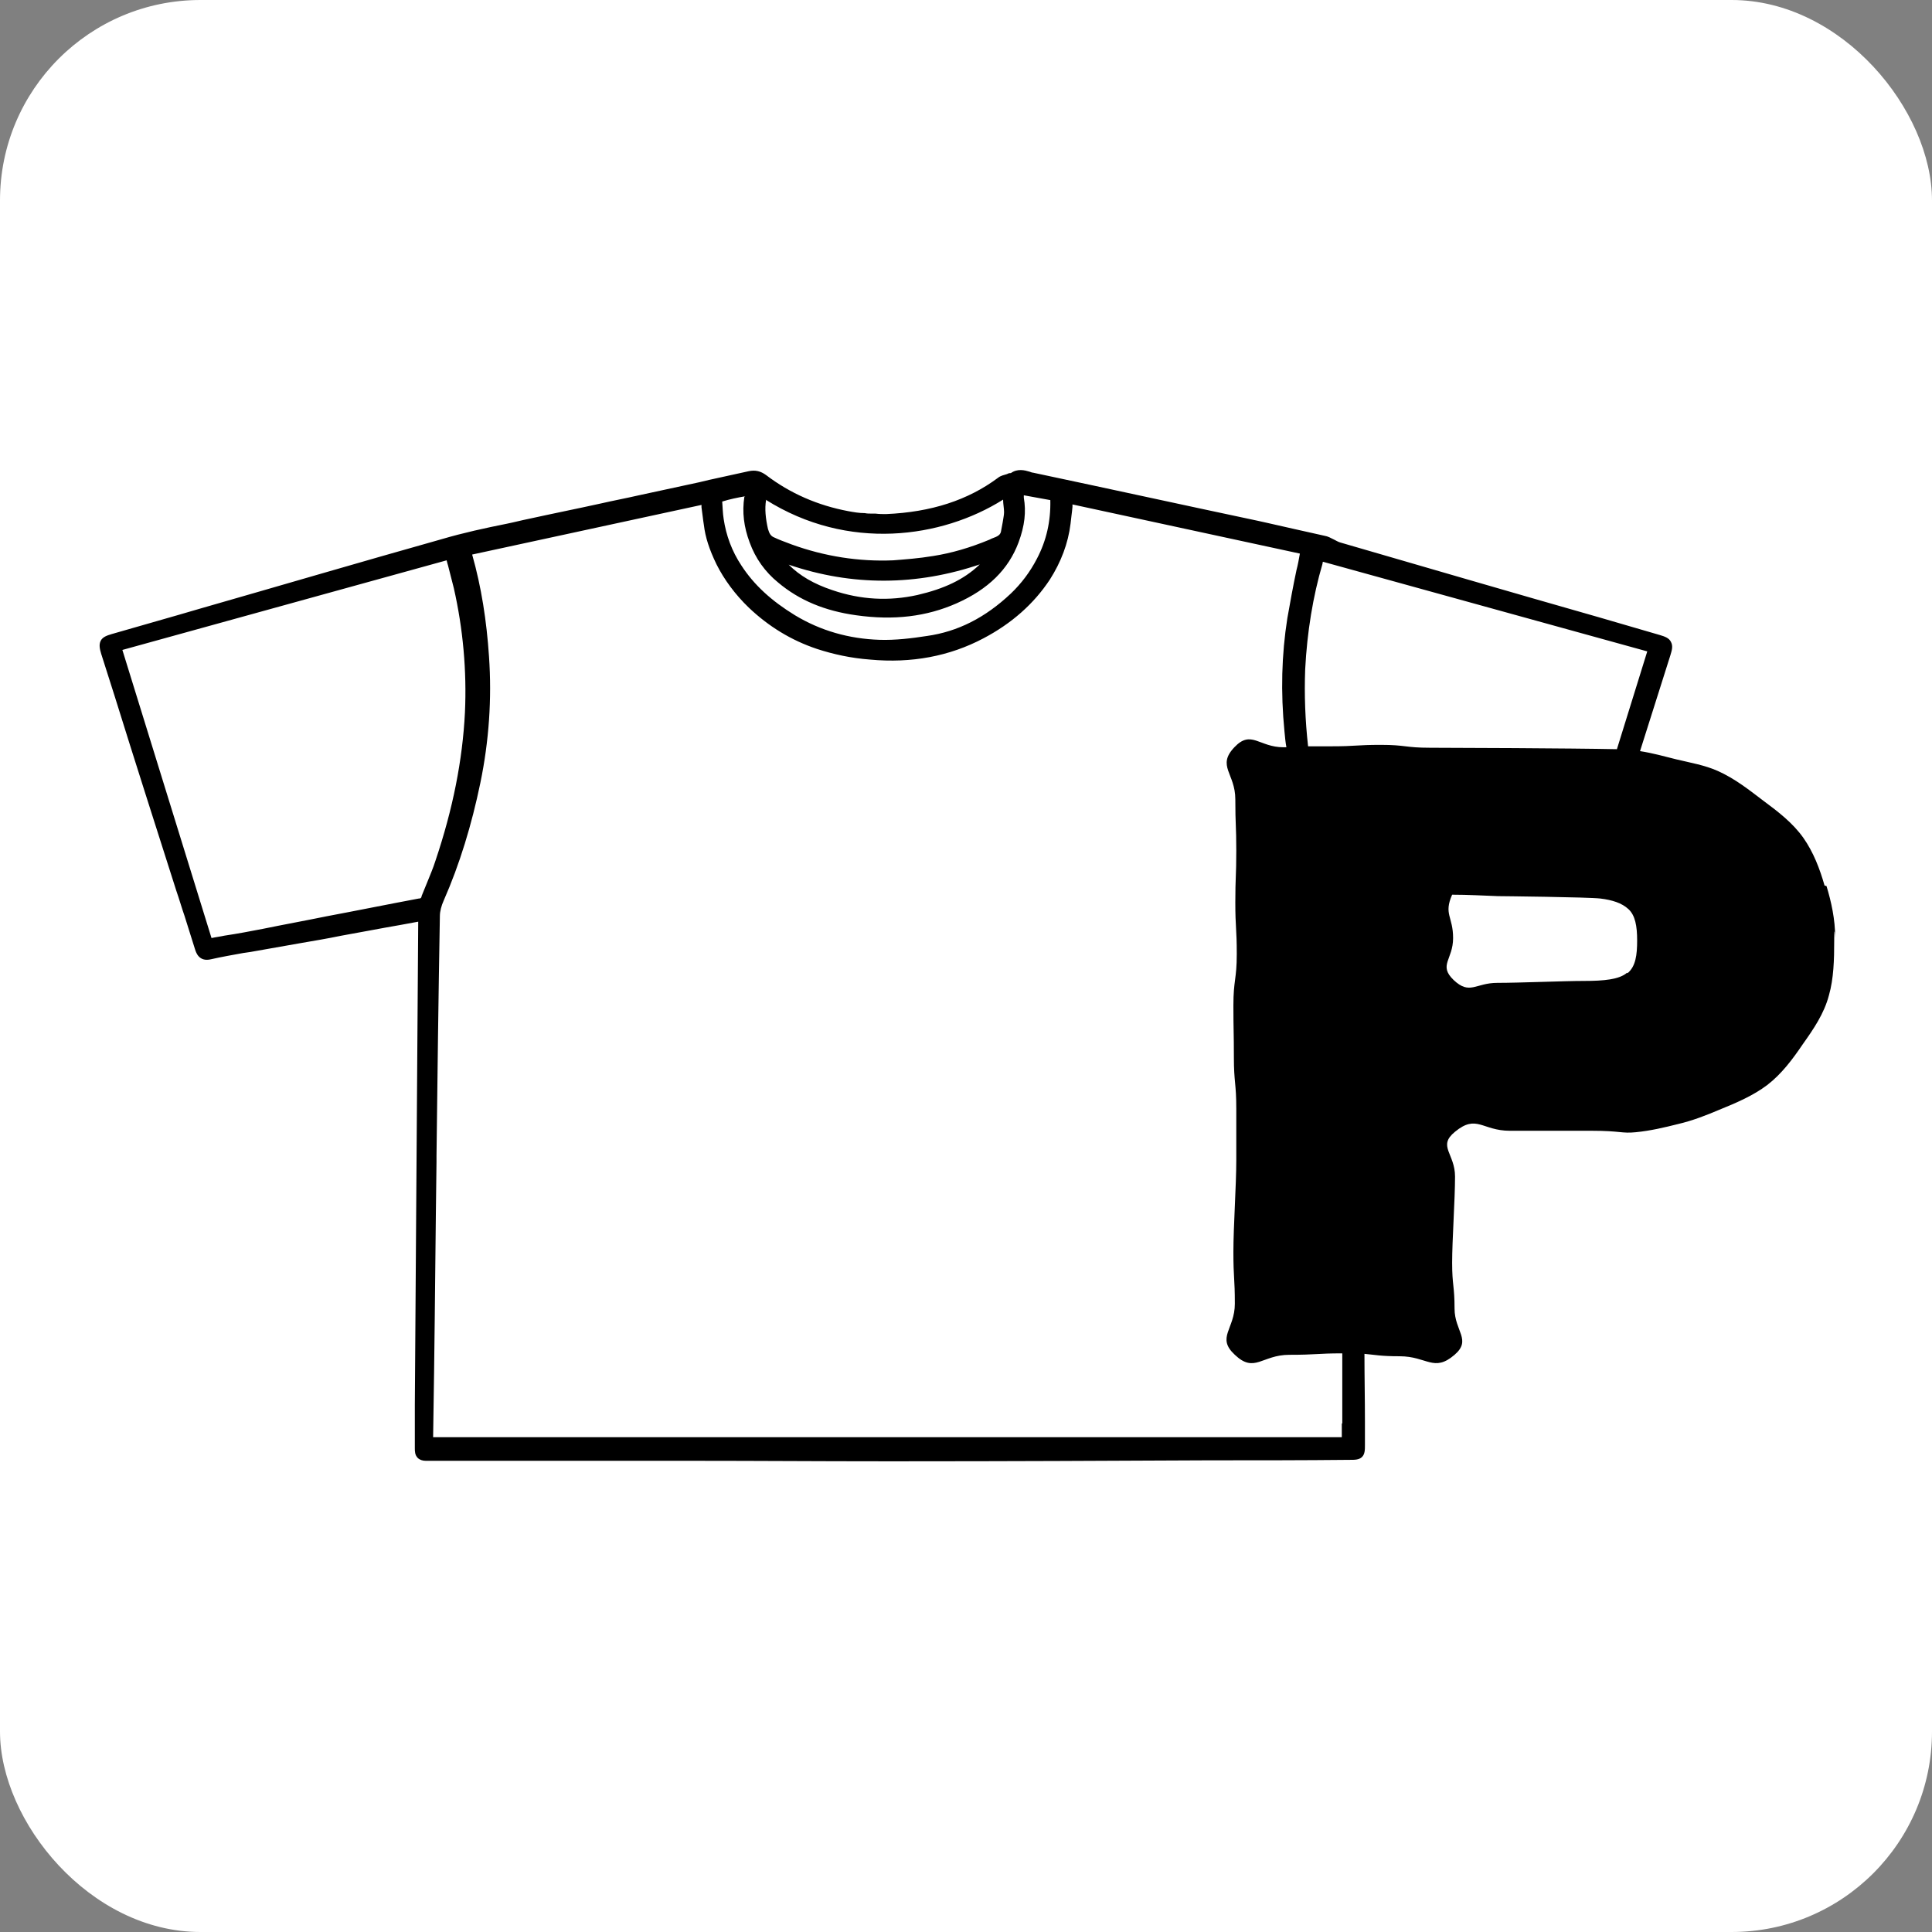
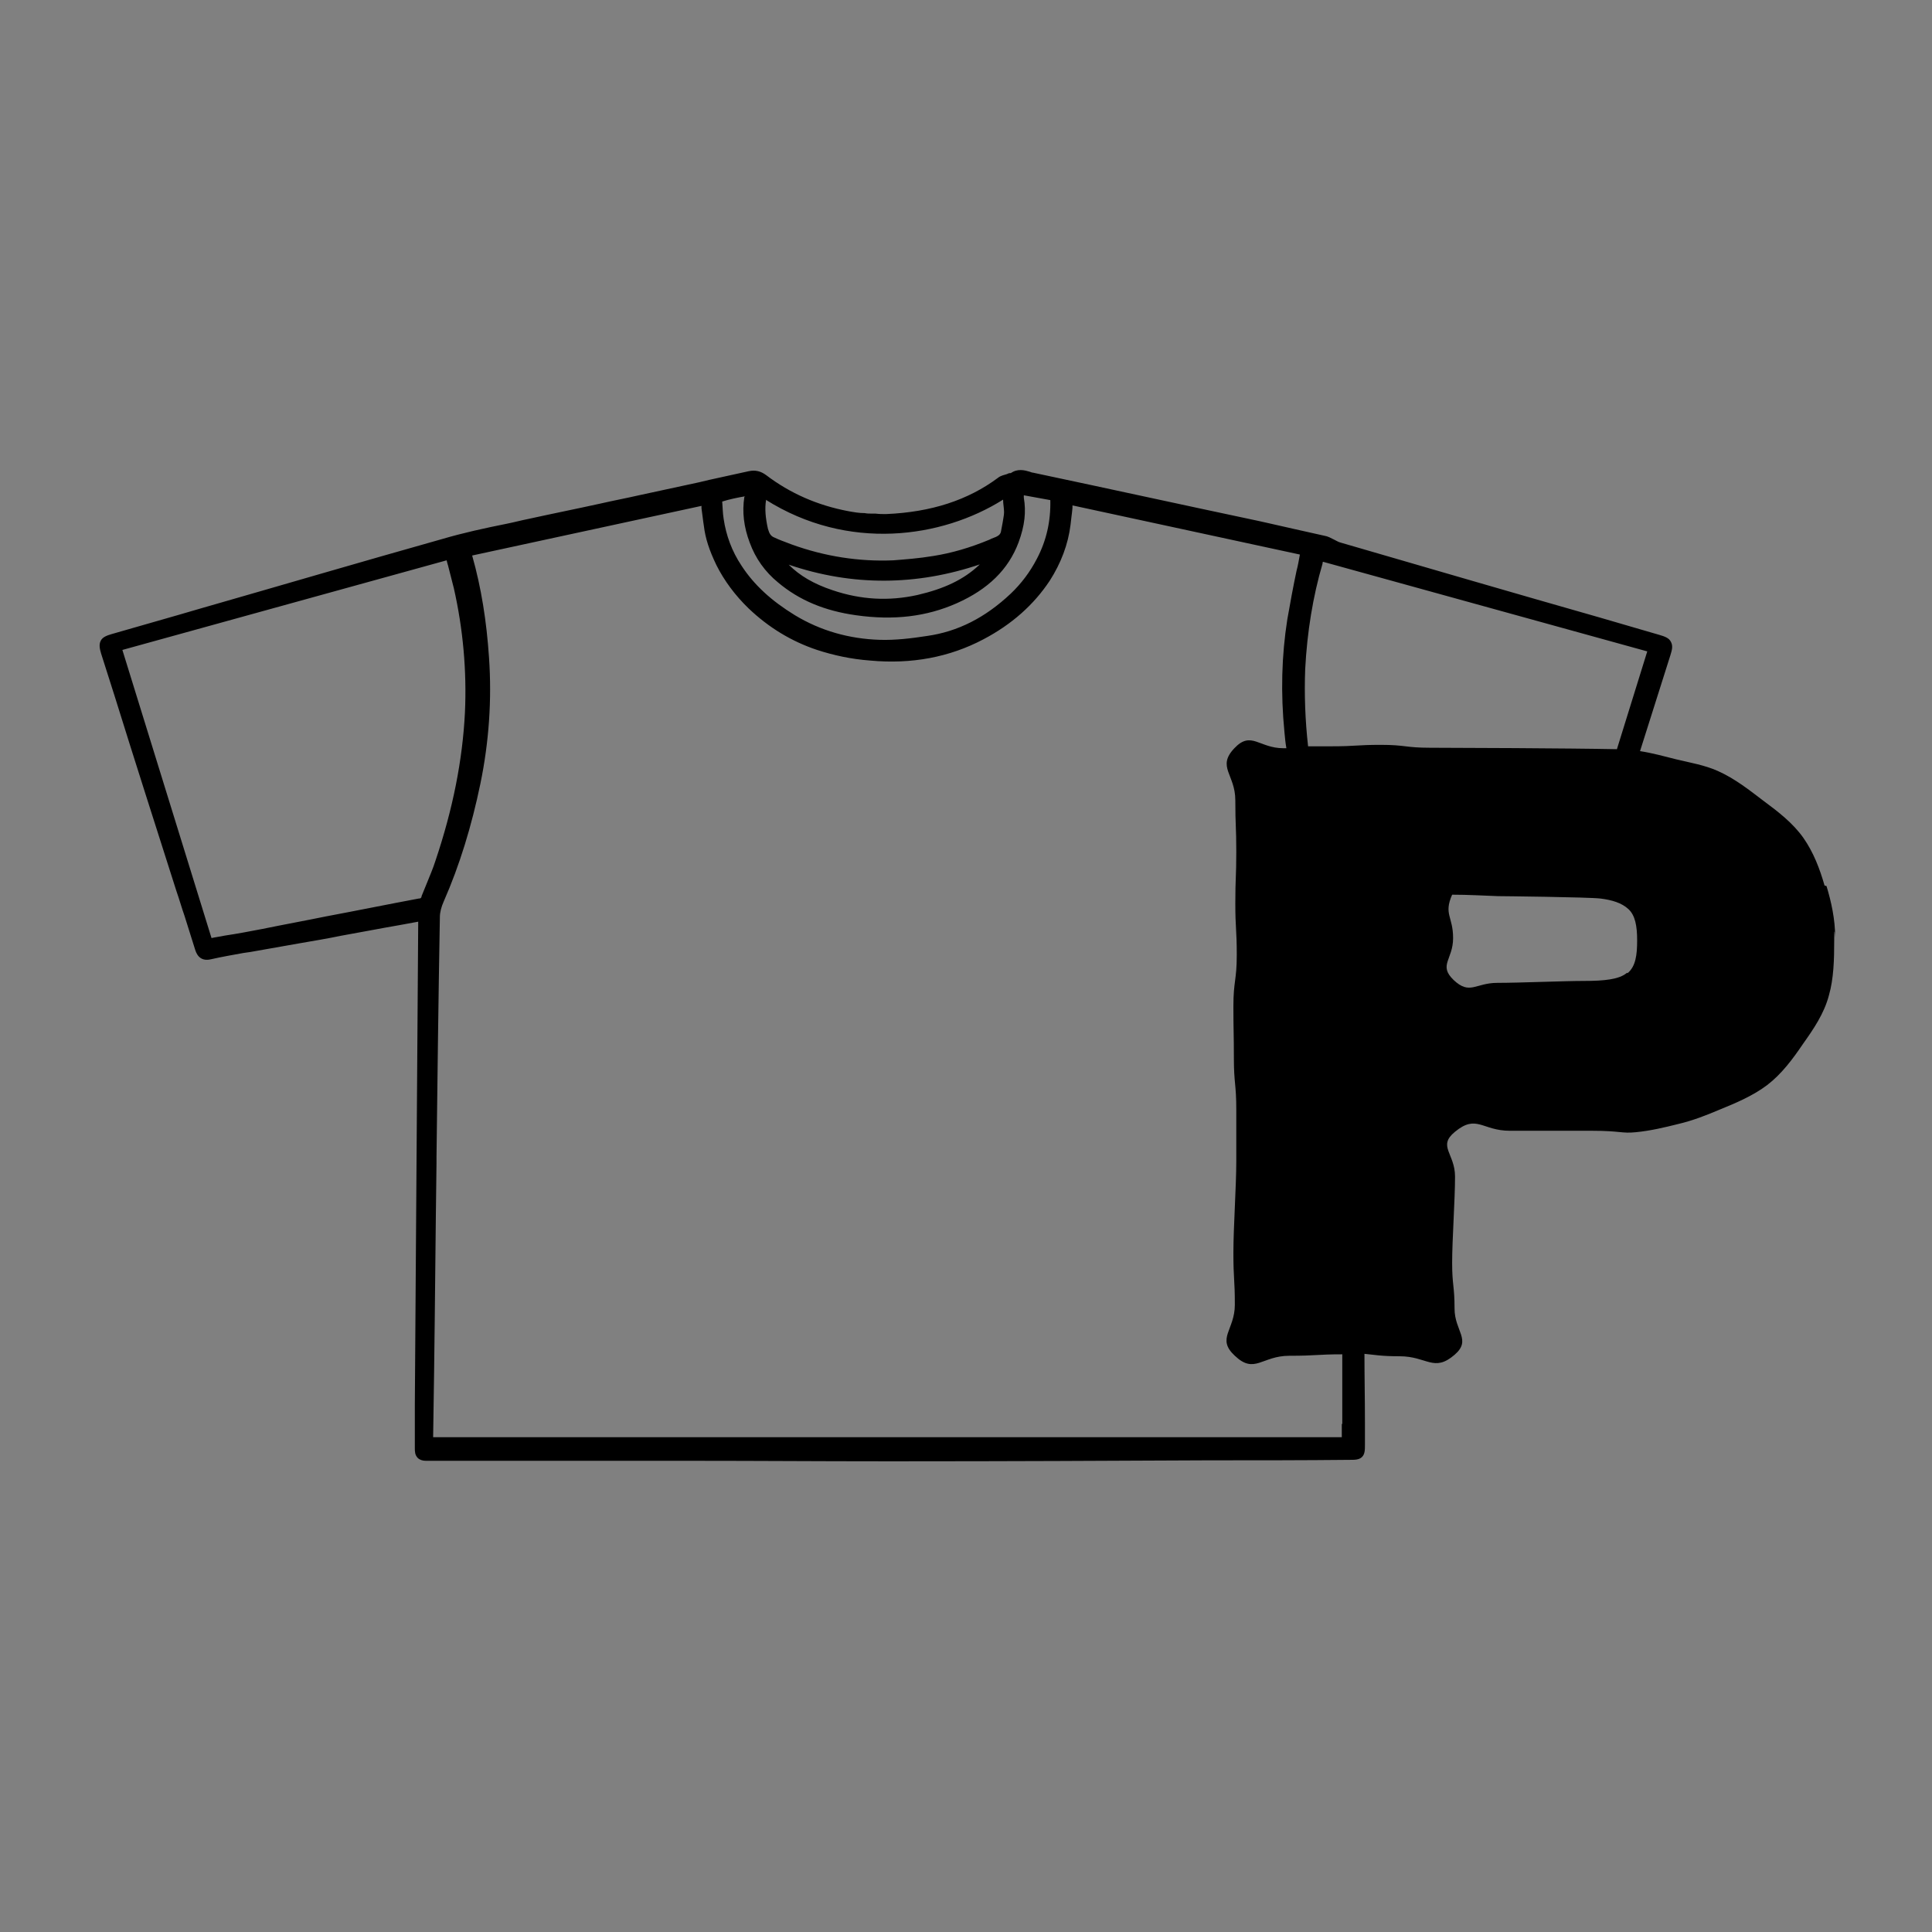
<svg xmlns="http://www.w3.org/2000/svg" id="a" data-name="Calque 1" viewBox="0 0 401 401">
  <rect x="0" y="0" width="401" height="401" fill="#808080" stroke="none" />
-   <rect x="0" width="401" height="401" rx="41.6" ry="41.6" style="fill: #fff;" />
-   <path d="M378.7,183.8c-1-3.5-2.3-6.9-4.4-9.9-2.2-3.1-5.2-5.4-8.3-7.7-2.9-2.2-5.9-4.6-9.5-6.2-2.7-1.2-5.7-1.7-8.6-2.4-2.4-.6-4.9-1.3-7.5-1.7l6.3-19.9c.3-1,.6-1.9.1-2.8-.4-.8-1.3-1.1-2.3-1.4l-12.7-3.7c-17.9-5.1-35.7-10.3-53.6-15.5-.4-.1-.9-.4-1.3-.6-.6-.3-1.3-.7-2-.8-4-.9-8.1-1.8-12-2.7l-1.8-.4c-15.6-3.3-31.1-6.7-46.7-10-.2,0-.4-.1-.7-.2-1-.3-2.5-.7-3.9.3,0,0-.1,0-.2,0-.2,0-.4.1-.6.2-.6.2-1.3.3-1.9.8-6.2,4.6-13.8,7.1-23.2,7.5-.7,0-1.4,0-2.2-.1-.3,0-.6,0-.8,0-.5,0-.9,0-1.4-.1-1.2,0-2.3-.2-3.4-.4-6.4-1.2-12.1-3.7-17.1-7.5-1.1-.8-2.2-1.1-3.6-.8-2.7.6-5.5,1.2-8.2,1.8l-2.1.5c-4.2.9-8.3,1.8-12.5,2.7-2.6.6-5.3,1.1-7.9,1.7-5,1.1-10,2.1-15,3.2-1.5.3-3,.7-4.5,1-4.5.9-9.1,1.9-13.5,3.2-16.7,4.7-33.7,9.7-50.1,14.4-6.1,1.8-12.2,3.5-18.4,5.3-1,.3-1.9.6-2.3,1.4-.4.8-.2,1.7.1,2.7l2.8,8.8c4.2,13.5,8.5,26.9,12.8,40.4.6,1.7,1.1,3.5,1.7,5.2.7,2.3,1.5,4.7,2.2,7,.2.6.8,2.6,3.3,2,2.2-.5,4.5-.9,6.7-1.3l1.4-.2c3.4-.6,6.8-1.2,10.2-1.8,2.9-.5,5.9-1,8.8-1.6,4-.7,8-1.5,12.1-2.2l3.8-.7c0,0,0,.1,0,.2l-.7,100.1c0,1.6,0,3.2,0,4.8v4.2c0,.6,0,1.4.6,2,.4.4,1,.6,1.7.6,11.7,0,23.3,0,35,0,7,0,14.1,0,21.1,0,12.6,0,25.6.1,38.4.1s3.2,0,4.8,0c21.1,0,42.5-.1,63.2-.2,9.8,0,19.5,0,29.3-.1,1,0,1.9,0,2.5-.6.6-.6.6-1.5.6-2.5v-4.8c0-4.7-.1-9.4-.1-14.1,2.2.2,3.4.5,7.3.5,5.7,0,7.1,3.4,11.4-.3,3.6-3.1,0-4.9,0-9.6s-.5-4.8-.5-9.5.6-13.1.6-17.9-3.7-6.3,0-9.3c4.5-3.7,5.6-.2,11.4-.2s11.3,0,17.1,0,6.1.6,9,.3c3.1-.3,6-1,8.8-1.7,3-.7,5.8-1.8,8.4-2.9,3.7-1.5,7.2-3,10.1-5.2,3-2.3,5.3-5.4,7.4-8.5,2.2-3.1,4.4-6.3,5.4-10.1,1-3.5,1.1-7.4,1.1-11.4s.2-.3.2-.6c0-3.8-.8-7.4-1.8-10.7ZM158.9,103.7c17.1,10.8,36.6,8,49.3,0,0,.9.2,1.8.2,2.6,0,.7-.2,1.4-.3,2.2-.1.5-.2,1-.3,1.6-.1.9-.6,1.2-2,1.7l-.4.2c-4.1,1.7-7.9,2.8-11.7,3.4-3,.5-5.8.7-8.3.9-7.1.3-14.2-.8-21.1-3.3-.7-.3-1.4-.5-2.1-.8-.5-.2-1-.4-1.4-.6-.8-.3-1.1-.8-1.4-1.8-.5-2.2-.7-4.2-.4-6ZM203.5,117c-.1.1-.2.2-.3.3-3.2,3-7.2,4.9-12.8,6.2-5.9,1.3-11.7,1-17.6-1-3.9-1.3-6.8-3-9.1-5.3,13.2,4.5,26.6,4.4,39.8-.1ZM154.5,103.1c-.5,3.2-.1,6.3,1.1,9.5,1.2,3.3,3.2,6.1,5.9,8.3,4.4,3.7,9.7,5.9,16.2,6.8,7.8,1.1,14.6.3,20.9-2.5,6.5-2.9,10.7-7,12.8-12.6,1.3-3.5,1.6-6.4,1.1-9.3,0-.2,0-.3,0-.5l5.5,1c.1,4.4-.8,8.4-2.8,12.2-1.4,2.7-3.2,5.1-5.4,7.2-5.3,5-11,7.9-17.4,8.8-3.2.5-6.6.9-9.8.8-6.4-.2-12.3-1.9-17.6-5.1-4.9-3-8.5-6.3-11.1-10.3-2-3-3.2-6.3-3.7-9.7-.2-1.2-.2-2.4-.3-3.6h0c1.6-.5,3.1-.8,4.8-1.1ZM87.5,186.1c-.1.3-.2.4-.6.4-6.4,1.2-12.8,2.5-19.2,3.7-4.4.9-8.8,1.7-13.2,2.6-2.6.5-5.2,1-7.9,1.4-.9.2-1.8.3-2.7.5l-18.5-59.8,67.3-18.6c.1.4.2.8.3,1.1.4,1.6.8,3.1,1.2,4.7,1.9,8.4,2.7,17.1,2.3,25.8-.5,9.9-2.5,20-6.1,30.7-.5,1.6-1.2,3.2-1.8,4.7-.4.9-.7,1.8-1.1,2.7ZM278.5,295.5c0,.9,0,1.9,0,2.8H89.9c0,0,0-.2,0-.2l.2-13.5c.2-14.5.3-28.9.5-43.4v-1.3c.2-16.3.4-33.2.7-49.8,0-.9.3-2.1.8-3.2,3.3-7.5,5.8-15.7,7.6-24.4,1.8-8.7,2.4-17.5,1.8-26.2-.5-7.5-1.6-14.5-3.5-21.2l47.6-10.3v.5c.2,1.3.3,2.5.5,3.7.3,2.5,1.1,5,2.6,8.1,1.6,3.2,3.9,6.3,6.7,9,4.1,3.9,8.8,6.8,14.2,8.6,3.4,1.1,7,1.9,11,2.2,8.6.8,16.5-.7,23.5-4.4,5.9-3.1,10.5-7.2,13.8-12.2,2.3-3.6,3.8-7.5,4.3-11.6.1-1.1.3-2.3.4-3.5v-.5c0,0,47.2,10.2,47.2,10.2-.2,1.1-.4,2.3-.7,3.4-.7,3.3-1.3,6.6-1.9,10-1.2,7.6-1.4,15.4-.6,23.5.1,1.1.2,2.2.4,3.3h-.6c-5.1,0-6.7-3.7-10.2,0-3.7,3.9.2,5.4.2,10.8s.2,5.4.2,10.7-.2,5.4-.2,10.7.3,5.4.3,10.7-.7,5.4-.7,10.7.1,5.4.1,10.7.5,5.4.5,10.7,0,5.4,0,10.7-.6,13.7-.6,19.1.3,5.4.3,10.7-3.9,7,0,10.6c4.1,3.9,5.6,0,11.3,0s5.7-.3,11-.3c0,2,0,4,0,6,0,2.8,0,5.7,0,8.5ZM296.8,155.2c-5.1,0-5.1-.6-10.2-.6s-5.1.3-10.2.3-3.7,0-4.9,0c-.6-5.4-.8-10.7-.6-16,.4-7.7,1.6-15.1,3.6-21.9,0-.1,0-.3.1-.4l67.3,18.6-6.3,20.3c-9.4-.2-34.6-.3-38.9-.3ZM337.7,201.9c-1.6,1.4-4.8,1.7-8.9,1.7s-13.4.4-18,.4-5.7,2.6-9.1-.6c-3.2-3.1-.1-4.2-.1-8.7s-2-4.9-.2-9c3.4,0,6.6.2,9.5.3.5,0,18.9.2,21.3.5,2.4.3,4.4.9,5.8,2.2,1.4,1.3,1.8,3.5,1.8,6.5s-.3,5.4-2,6.8Z" />
+   <path d="M378.7,183.8c-1-3.5-2.3-6.9-4.4-9.9-2.2-3.1-5.2-5.4-8.3-7.7-2.9-2.2-5.9-4.6-9.5-6.2-2.7-1.2-5.7-1.7-8.6-2.4-2.4-.6-4.9-1.3-7.5-1.7l6.3-19.9c.3-1,.6-1.9.1-2.8-.4-.8-1.3-1.1-2.3-1.4l-12.7-3.7c-17.9-5.1-35.7-10.3-53.6-15.5-.4-.1-.9-.4-1.3-.6-.6-.3-1.3-.7-2-.8-4-.9-8.1-1.8-12-2.7l-1.8-.4c-15.6-3.3-31.1-6.7-46.7-10-.2,0-.4-.1-.7-.2-1-.3-2.5-.7-3.9.3,0,0-.1,0-.2,0-.2,0-.4.1-.6.2-.6.2-1.3.3-1.9.8-6.2,4.6-13.8,7.1-23.2,7.5-.7,0-1.4,0-2.2-.1-.3,0-.6,0-.8,0-.5,0-.9,0-1.4-.1-1.2,0-2.3-.2-3.4-.4-6.4-1.2-12.1-3.7-17.1-7.5-1.1-.8-2.2-1.1-3.6-.8-2.7.6-5.5,1.2-8.2,1.8l-2.1.5c-4.2.9-8.3,1.8-12.5,2.7-2.6.6-5.3,1.1-7.9,1.7-5,1.1-10,2.1-15,3.2-1.5.3-3,.7-4.5,1-4.5.9-9.1,1.9-13.5,3.2-16.7,4.7-33.7,9.7-50.1,14.4-6.1,1.8-12.2,3.5-18.4,5.3-1,.3-1.9.6-2.3,1.4-.4.8-.2,1.7.1,2.7l2.8,8.8c4.2,13.5,8.5,26.9,12.8,40.4.6,1.7,1.1,3.5,1.7,5.2.7,2.3,1.5,4.7,2.2,7,.2.6.8,2.6,3.3,2,2.2-.5,4.5-.9,6.7-1.3l1.4-.2c3.4-.6,6.8-1.2,10.2-1.8,2.9-.5,5.9-1,8.8-1.6,4-.7,8-1.5,12.1-2.2l3.8-.7c0,0,0,.1,0,.2l-.7,100.1c0,1.6,0,3.2,0,4.8v4.2c0,.6,0,1.4.6,2,.4.4,1,.6,1.7.6,11.7,0,23.3,0,35,0,7,0,14.1,0,21.1,0,12.6,0,25.6.1,38.4.1s3.2,0,4.8,0c21.1,0,42.5-.1,63.2-.2,9.8,0,19.5,0,29.3-.1,1,0,1.9,0,2.5-.6.6-.6.6-1.5.6-2.5v-4.8c0-4.7-.1-9.4-.1-14.1,2.2.2,3.4.5,7.3.5,5.7,0,7.1,3.4,11.4-.3,3.6-3.1,0-4.9,0-9.6s-.5-4.8-.5-9.5.6-13.1.6-17.9-3.7-6.3,0-9.3c4.5-3.7,5.6-.2,11.4-.2s11.3,0,17.1,0,6.1.6,9,.3c3.1-.3,6-1,8.8-1.7,3-.7,5.8-1.8,8.4-2.9,3.7-1.5,7.2-3,10.1-5.2,3-2.3,5.3-5.4,7.4-8.5,2.2-3.1,4.4-6.3,5.4-10.1,1-3.5,1.1-7.4,1.1-11.4s.2-.3.2-.6c0-3.8-.8-7.4-1.8-10.7ZM158.9,103.7c17.1,10.8,36.6,8,49.3,0,0,.9.2,1.8.2,2.6,0,.7-.2,1.4-.3,2.2-.1.5-.2,1-.3,1.6-.1.9-.6,1.2-2,1.7l-.4.2c-4.1,1.7-7.9,2.8-11.7,3.4-3,.5-5.8.7-8.3.9-7.1.3-14.2-.8-21.1-3.3-.7-.3-1.4-.5-2.1-.8-.5-.2-1-.4-1.4-.6-.8-.3-1.1-.8-1.4-1.8-.5-2.2-.7-4.2-.4-6ZM203.5,117c-.1.1-.2.2-.3.3-3.2,3-7.2,4.9-12.8,6.2-5.9,1.3-11.7,1-17.6-1-3.9-1.3-6.8-3-9.1-5.3,13.2,4.5,26.6,4.4,39.8-.1ZM154.5,103.1c-.5,3.2-.1,6.3,1.1,9.5,1.2,3.3,3.2,6.1,5.9,8.3,4.4,3.7,9.7,5.9,16.2,6.8,7.8,1.1,14.6.3,20.9-2.5,6.5-2.9,10.7-7,12.8-12.6,1.3-3.5,1.6-6.4,1.1-9.3,0-.2,0-.3,0-.5l5.5,1c.1,4.4-.8,8.4-2.8,12.2-1.4,2.7-3.2,5.1-5.4,7.2-5.3,5-11,7.9-17.4,8.8-3.2.5-6.6.9-9.8.8-6.4-.2-12.3-1.9-17.6-5.1-4.9-3-8.5-6.3-11.1-10.3-2-3-3.2-6.3-3.7-9.7-.2-1.2-.2-2.4-.3-3.6h0c1.6-.5,3.1-.8,4.8-1.1ZM87.5,186.1c-.1.3-.2.4-.6.4-6.4,1.2-12.8,2.5-19.2,3.7-4.4.9-8.8,1.7-13.2,2.6-2.6.5-5.2,1-7.9,1.4-.9.2-1.8.3-2.7.5l-18.5-59.8,67.3-18.6c.1.4.2.8.3,1.1.4,1.6.8,3.1,1.2,4.7,1.9,8.4,2.7,17.1,2.3,25.8-.5,9.9-2.5,20-6.1,30.7-.5,1.6-1.2,3.2-1.8,4.7-.4.9-.7,1.8-1.1,2.7ZM278.5,295.5c0,.9,0,1.9,0,2.8H89.9l.2-13.5c.2-14.5.3-28.9.5-43.4v-1.3c.2-16.3.4-33.2.7-49.8,0-.9.3-2.1.8-3.2,3.3-7.5,5.8-15.7,7.6-24.4,1.8-8.7,2.4-17.5,1.8-26.2-.5-7.5-1.6-14.5-3.5-21.2l47.6-10.3v.5c.2,1.3.3,2.5.5,3.7.3,2.5,1.1,5,2.6,8.1,1.6,3.2,3.9,6.3,6.7,9,4.1,3.9,8.8,6.8,14.2,8.6,3.4,1.1,7,1.9,11,2.2,8.6.8,16.5-.7,23.5-4.4,5.9-3.1,10.5-7.2,13.8-12.2,2.3-3.6,3.8-7.5,4.3-11.6.1-1.1.3-2.3.4-3.5v-.5c0,0,47.2,10.2,47.2,10.2-.2,1.1-.4,2.3-.7,3.4-.7,3.3-1.3,6.6-1.9,10-1.2,7.6-1.4,15.4-.6,23.5.1,1.1.2,2.2.4,3.3h-.6c-5.1,0-6.7-3.7-10.2,0-3.7,3.9.2,5.4.2,10.8s.2,5.4.2,10.7-.2,5.4-.2,10.7.3,5.4.3,10.7-.7,5.4-.7,10.7.1,5.4.1,10.7.5,5.4.5,10.7,0,5.4,0,10.7-.6,13.7-.6,19.1.3,5.4.3,10.7-3.9,7,0,10.6c4.1,3.9,5.6,0,11.3,0s5.7-.3,11-.3c0,2,0,4,0,6,0,2.8,0,5.7,0,8.5ZM296.8,155.2c-5.1,0-5.1-.6-10.2-.6s-5.1.3-10.2.3-3.7,0-4.9,0c-.6-5.4-.8-10.7-.6-16,.4-7.7,1.6-15.1,3.6-21.9,0-.1,0-.3.1-.4l67.3,18.6-6.3,20.3c-9.4-.2-34.6-.3-38.9-.3ZM337.7,201.9c-1.6,1.4-4.8,1.7-8.9,1.7s-13.4.4-18,.4-5.7,2.6-9.1-.6c-3.2-3.1-.1-4.2-.1-8.7s-2-4.9-.2-9c3.4,0,6.6.2,9.5.3.5,0,18.9.2,21.3.5,2.4.3,4.4.9,5.8,2.2,1.4,1.3,1.8,3.5,1.8,6.5s-.3,5.4-2,6.8Z" />
</svg>